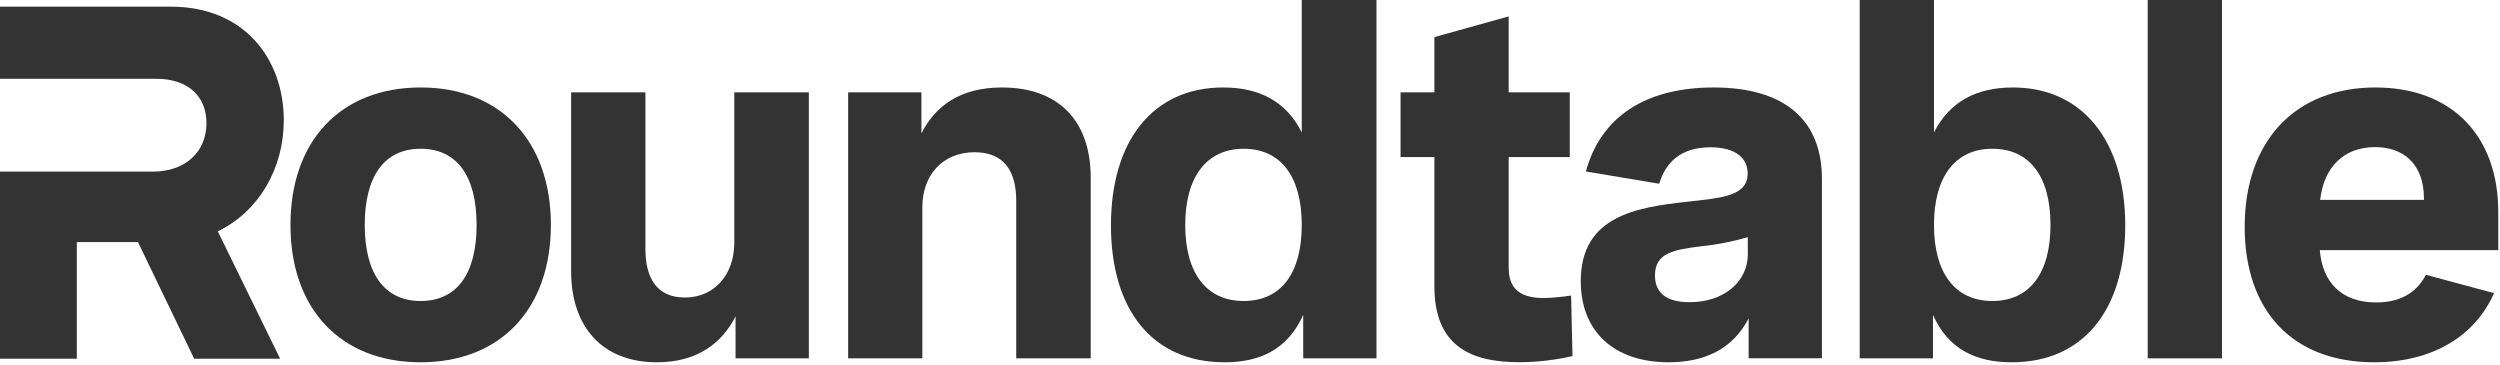
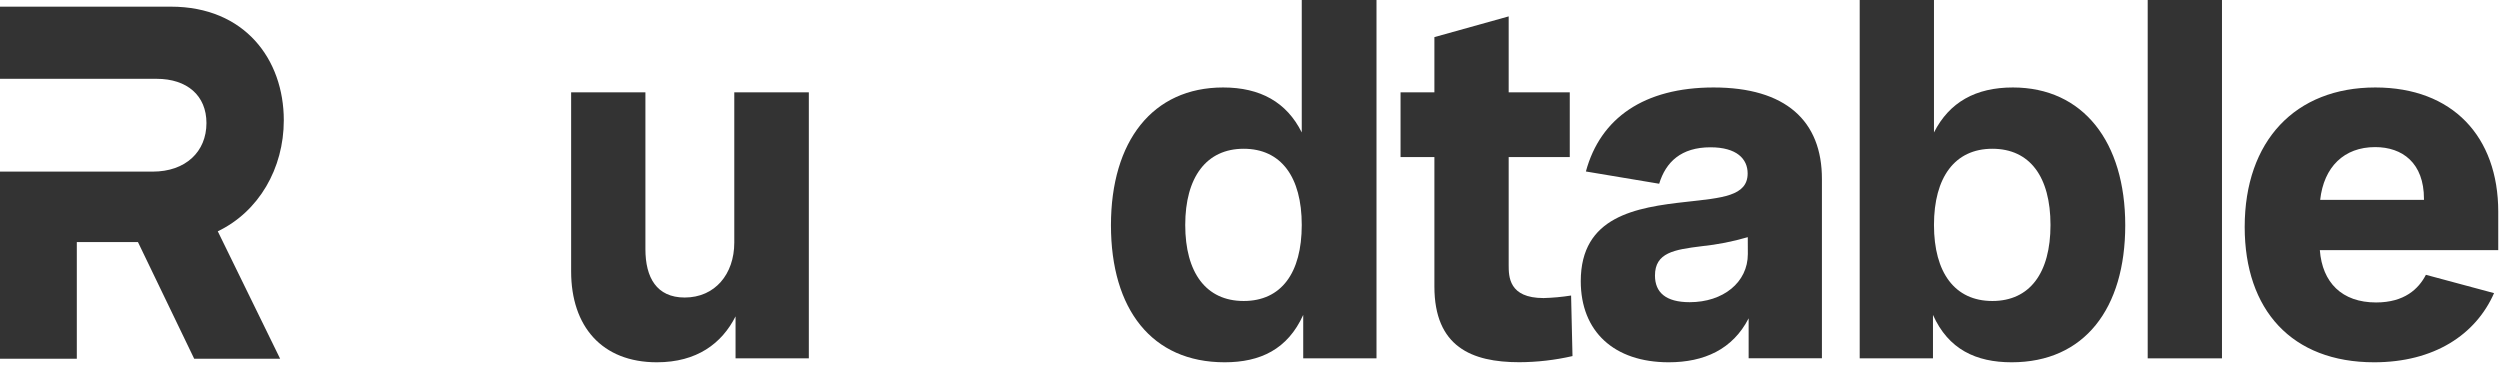
<svg xmlns="http://www.w3.org/2000/svg" width="911" height="133" viewBox="0 0 911 133" fill="none">
-   <path d="M153.281 31.875C124.149 31.875 105.845 51.296 105.845 81.981C105.845 112.666 124.173 132.015 153.281 132.015C182.388 132.015 200.741 112.594 200.741 81.981C200.741 51.369 182.388 31.875 153.281 31.875ZM153.281 109.68C140.293 109.68 132.913 99.97 132.913 81.981C132.913 63.992 140.196 54.209 153.281 54.209C166.366 54.209 173.673 63.92 173.673 81.981C173.673 100.043 166.293 109.68 153.281 109.68Z" fill="#333333" />
  <path d="M267.573 88.39C267.573 99.97 260.461 108.418 249.512 108.418C239.267 108.418 235.189 101.135 235.189 90.793V33.647H208.121V98.902C208.121 118.93 219.336 132.015 239.364 132.015C253.93 132.015 263.034 125.169 268.035 115.288V130.582H294.739V33.647H267.573V88.39Z" fill="#333333" />
-   <path d="M365.14 31.875C349.919 31.875 340.864 38.551 335.766 48.601V33.647H309.062V130.582H336.106V75.499C336.106 63.92 343.388 55.471 355.163 55.471C365.674 55.471 370.311 62.147 370.311 73.096V130.582H397.452V65.036C397.549 43.697 385.435 31.875 365.14 31.875Z" fill="#333333" />
-   <path d="M474.359 48.261C468.849 37.216 459.235 31.875 445.713 31.875C419.98 31.875 404.832 51.466 404.832 82.078C404.832 112.691 419.713 132.015 446.247 132.015C459.235 132.015 469.213 127.305 474.893 114.754V130.582H501.597V0H474.359V48.261ZM453.19 109.68C439.474 109.68 431.9 99.339 431.9 81.981C431.9 64.624 439.571 54.209 453.19 54.209C466.809 54.209 474.359 64.454 474.359 81.981C474.359 99.509 466.882 109.68 453.19 109.68Z" fill="#333333" />
+   <path d="M474.359 48.261C468.849 37.216 459.235 31.875 445.713 31.875C419.98 31.875 404.832 51.466 404.832 82.078C404.832 112.691 419.713 132.015 446.247 132.015C459.235 132.015 469.213 127.305 474.893 114.754V130.582H501.597V0H474.359ZM453.19 109.68C439.474 109.68 431.9 99.339 431.9 81.981C431.9 64.624 439.571 54.209 453.19 54.209C466.809 54.209 474.359 64.454 474.359 81.981C474.359 99.509 466.882 109.68 453.19 109.68Z" fill="#333333" />
  <path d="M562.482 108.612C549.761 108.612 549.761 100.771 549.761 96.474V57.243H572.023V33.647H549.761V5.972L522.693 13.522V33.647H510.361V57.243H522.693V104.388C522.693 126.382 536.312 131.99 553.597 131.99C560.133 131.968 566.647 131.218 573.018 129.757L572.508 107.69C569.19 108.213 565.841 108.521 562.482 108.612Z" fill="#333333" />
  <path d="M624.435 31.875C599.164 31.875 583.166 42.993 577.898 62.487L604.602 66.954C607.029 59.016 612.613 53.675 623.294 53.675C632.835 53.675 636.841 57.875 636.841 63.215C636.841 71.494 627.397 72.101 614.676 73.533C595.984 75.572 576.029 78.874 576.029 102.47C576.029 120.799 588.167 132.015 608.073 132.015C620.988 132.015 631.403 127.305 637.205 115.992V130.558H663.909V65.352C663.982 43.964 650.605 31.875 624.435 31.875ZM636.913 92.566C636.913 102.907 627.907 110.117 615.72 110.117C607.005 110.117 603.072 106.549 603.072 100.407C603.072 92.031 610.112 90.963 620.066 89.725C625.762 89.137 631.393 88.032 636.889 86.424L636.913 92.566Z" fill="#333333" />
  <path d="M733.485 31.875C719.963 31.875 710.349 37.216 704.741 48.261V0H677.673V130.582H704.377V114.754C709.985 127.305 720.06 132.015 733.048 132.015C759.582 132.015 774.439 112.424 774.439 82.078C774.439 51.733 759.12 31.875 733.485 31.875ZM726.008 109.68C712.316 109.68 704.741 99.339 704.741 81.981C704.741 64.624 712.316 54.209 726.008 54.209C739.699 54.209 747.201 64.454 747.201 81.981C747.201 99.509 739.627 109.68 726.008 109.68Z" fill="#333333" />
  <path d="M809.688 0H782.62V130.582H809.688V0Z" fill="#333333" />
  <path d="M910.362 77.174C910.362 49.767 893.708 31.875 865.572 31.875C836.44 31.875 817.966 51.296 817.966 82.709C817.966 112.958 835.129 132.015 865.135 132.015C886.984 132.015 902.181 121.964 908.832 106.816L883.998 100.14C881.327 105.311 876.156 110.214 865.839 110.214C853.361 110.214 846.248 102.932 845.35 91.158H910.362V77.174ZM883.294 72.829H845.471C846.806 60.812 854.186 53.602 865.499 53.602C875.452 53.602 883.294 59.38 883.294 72.465V72.829Z" fill="#333333" />
  <path d="M103.417 43.843C103.417 21.654 89.191 2.428 62.269 2.428H0V28.719H57.074C68.168 28.719 75.232 34.812 75.232 44.838C75.232 55.301 67.634 62.536 55.641 62.536H0V130.728H27.991V88.22H50.276L70.766 130.728H102.082L79.359 84.287C94.289 77.126 103.417 61.395 103.417 43.843Z" fill="#333333" />
</svg>